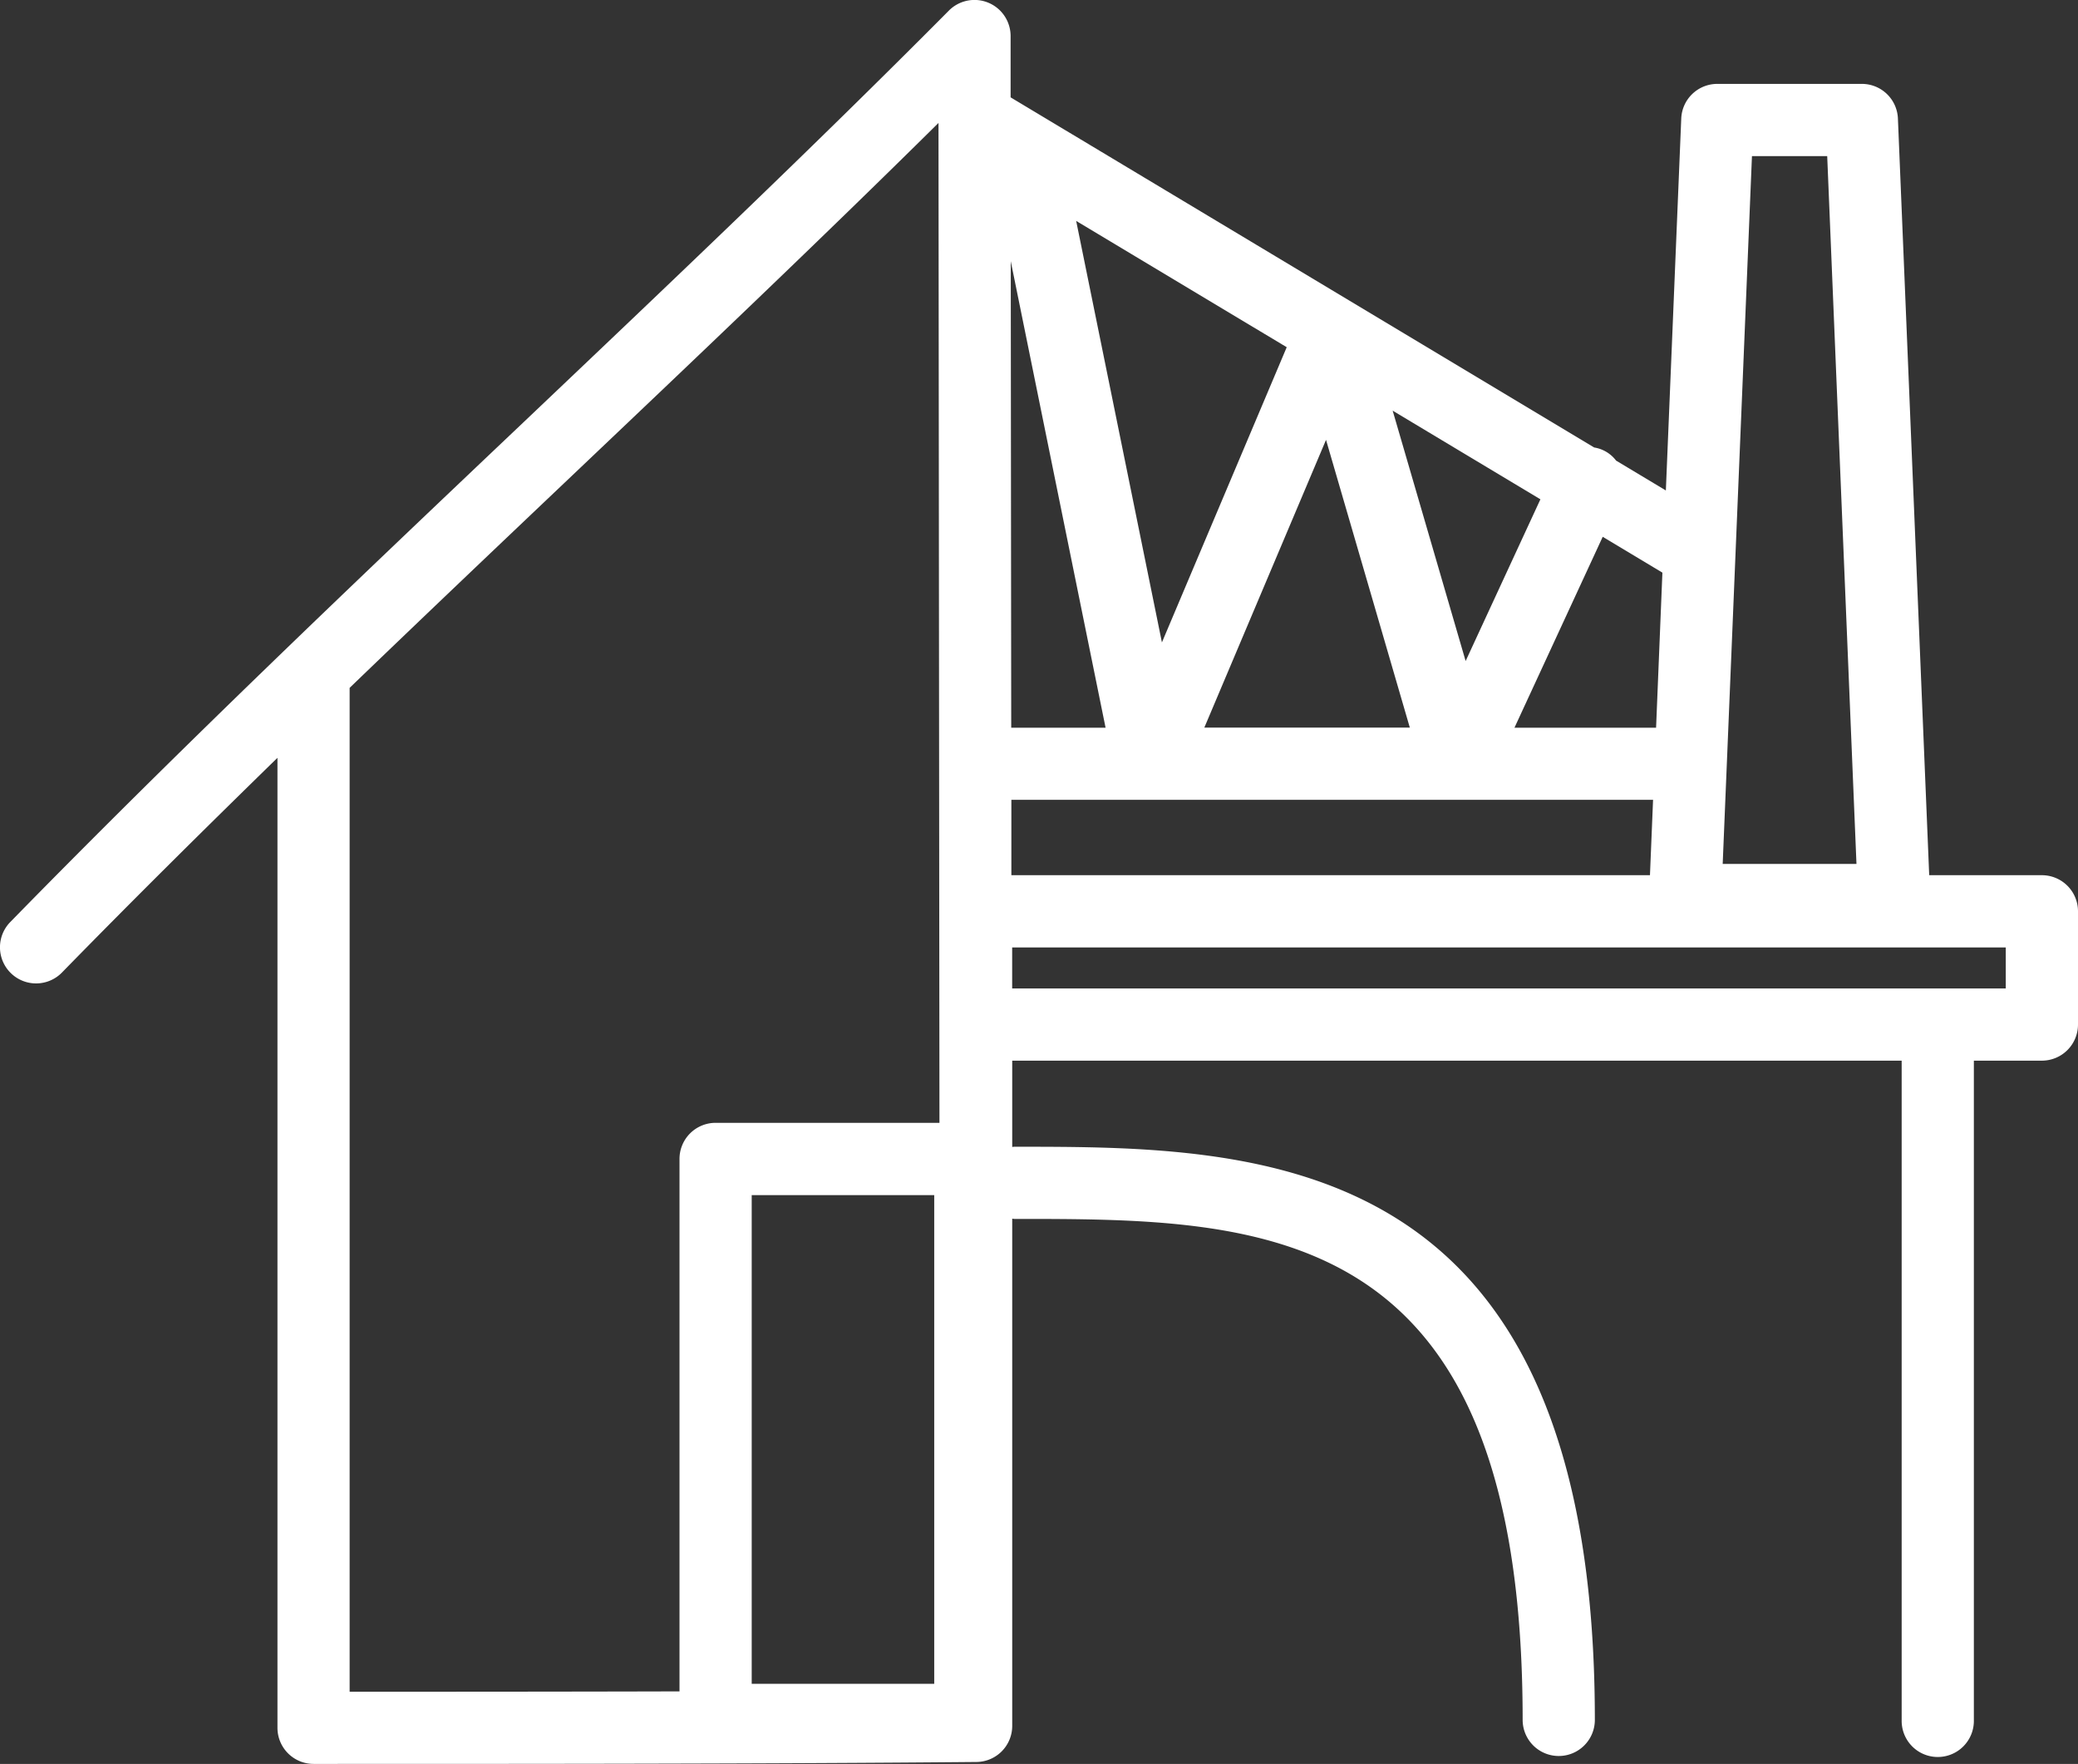
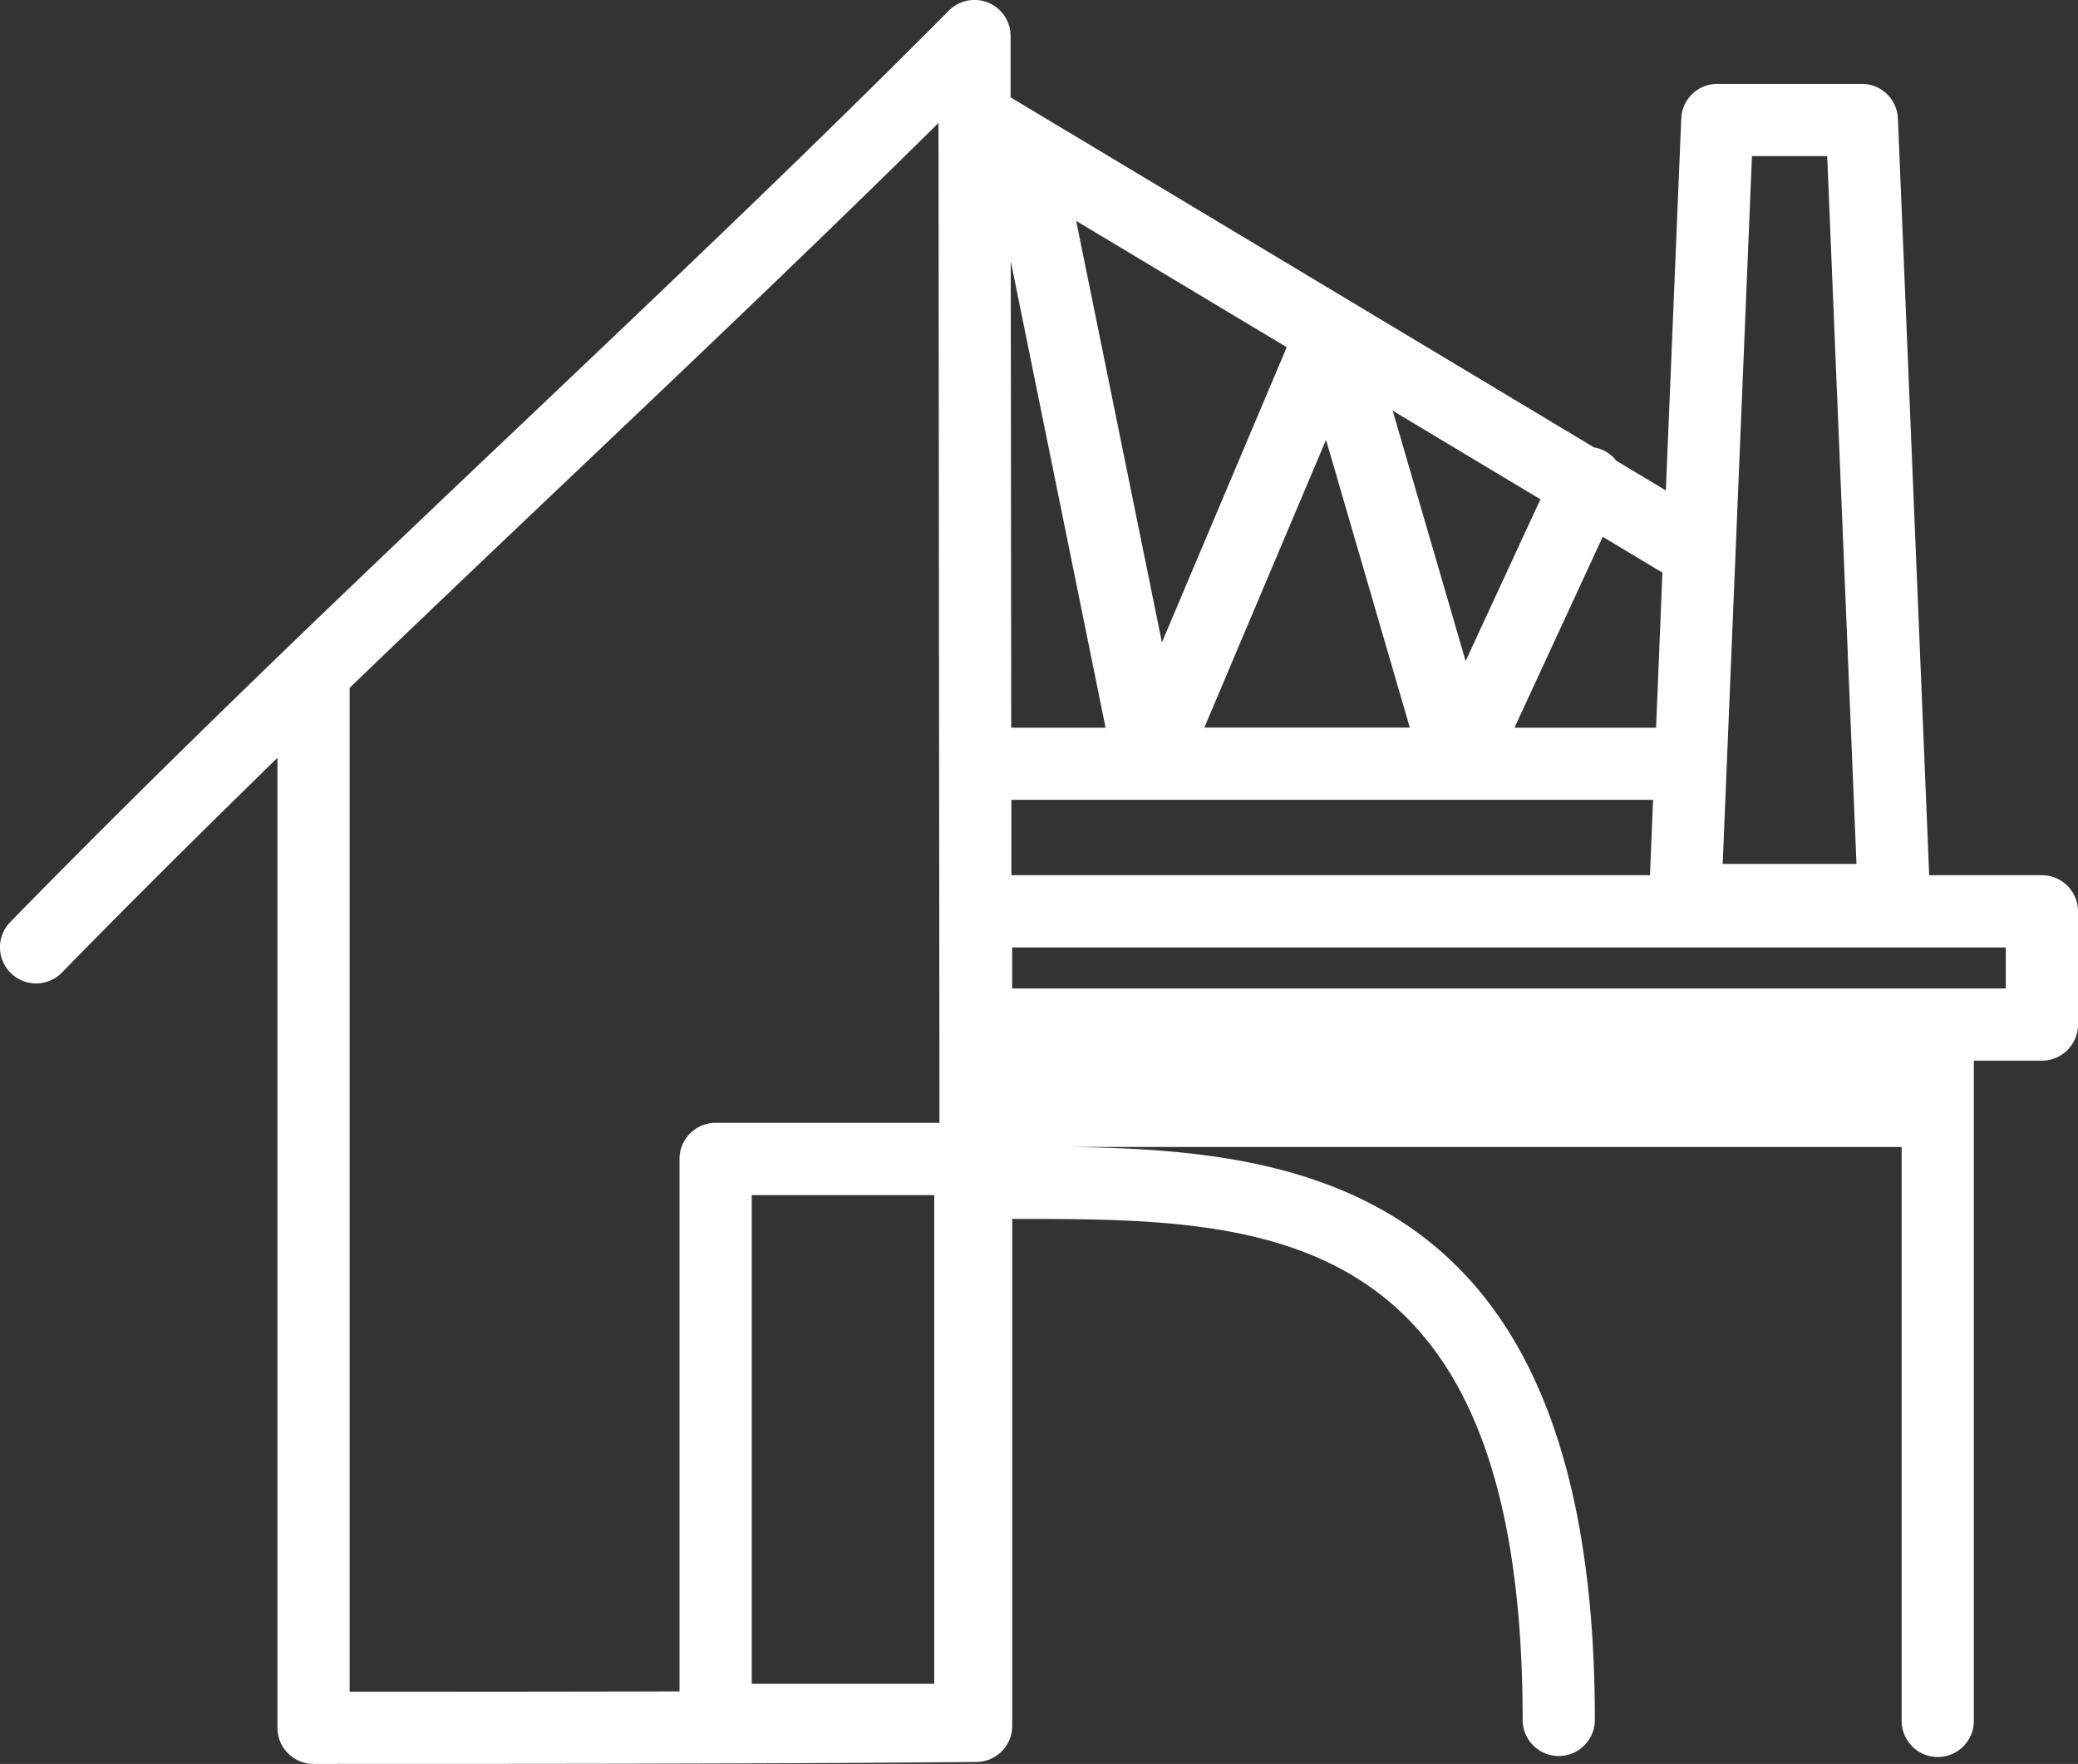
<svg xmlns="http://www.w3.org/2000/svg" width="71" height="60.262" viewBox="0 0 71 60.262">
  <rect x="0" y="0" width="71" height="60.262" fill="#333333" stroke="none" />
-   <path id="Trazado_6749" data-name="Trazado 6749" d="M69.766,29.9h-3.85L64.847,4.049a1.233,1.233,0,0,0-1.232-1.183H58.676a1.233,1.233,0,0,0-1.232,1.183l-.526,12.707-1.7-1.02a1.168,1.168,0,0,0-.748-.448L34.53,3.326l0-2.094A1.234,1.234,0,0,0,32.419.364C27.714,5.1,22.931,9.636,17.867,14.445,12.1,19.915,6.146,25.572.351,31.5a1.234,1.234,0,1,0,1.765,1.726c2.432-2.489,4.9-4.932,7.364-7.336l0,33.138a1.234,1.234,0,0,0,1.234,1.234c7.23,0,15.426,0,22.65-.066a1.233,1.233,0,0,0,1.221-1.235V41.636c.025,0,.048.007.073.007,8.538,0,17.367,0,17.367,17.115a1.233,1.233,0,1,0,2.467,0c0-19.581-11.463-19.581-19.834-19.581-.025,0-.048.006-.073.007V36.236H64.975V58.792a1.233,1.233,0,1,0,2.467,0V36.236h2.324A1.234,1.234,0,0,0,71,35V31.138A1.234,1.234,0,0,0,69.766,29.9m-35.21,0,0-2.575H56.481L56.375,29.9ZM25.684,40.83H31.92V57.525H25.684Zm21.9-26.8,5.048,3.028-2.555,5.525Zm.586,10.827H41.149l4.158-9.83ZM39.7,21.947l-2.93-14.4,7.194,4.315Zm-1.925,2.915H34.551L34.535,8.924ZM62.431,5.334l1,24.181H58.86l1-24.181ZM56.584,24.862H51.745l3.016-6.523L56.8,19.563ZM11.946,23.5c2.557-2.463,5.107-4.884,7.62-7.27,4.139-3.93,8.4-7.975,12.5-12.03l.033,34.16H24.45A1.233,1.233,0,0,0,23.217,39.6V57.784c-3.81.01-7.645.012-11.271.012l0-34.233c0-.019,0-.039,0-.059M68.532,33.769H34.583v-1.4H68.532Z" transform="translate(0 0)" fill="#fff" />
+   <path id="Trazado_6749" data-name="Trazado 6749" d="M69.766,29.9h-3.85L64.847,4.049a1.233,1.233,0,0,0-1.232-1.183H58.676a1.233,1.233,0,0,0-1.232,1.183l-.526,12.707-1.7-1.02a1.168,1.168,0,0,0-.748-.448L34.53,3.326l0-2.094A1.234,1.234,0,0,0,32.419.364C27.714,5.1,22.931,9.636,17.867,14.445,12.1,19.915,6.146,25.572.351,31.5a1.234,1.234,0,1,0,1.765,1.726c2.432-2.489,4.9-4.932,7.364-7.336l0,33.138a1.234,1.234,0,0,0,1.234,1.234c7.23,0,15.426,0,22.65-.066a1.233,1.233,0,0,0,1.221-1.235V41.636c.025,0,.048.007.073.007,8.538,0,17.367,0,17.367,17.115a1.233,1.233,0,1,0,2.467,0c0-19.581-11.463-19.581-19.834-19.581-.025,0-.048.006-.073.007H64.975V58.792a1.233,1.233,0,1,0,2.467,0V36.236h2.324A1.234,1.234,0,0,0,71,35V31.138A1.234,1.234,0,0,0,69.766,29.9m-35.21,0,0-2.575H56.481L56.375,29.9ZM25.684,40.83H31.92V57.525H25.684Zm21.9-26.8,5.048,3.028-2.555,5.525Zm.586,10.827H41.149l4.158-9.83ZM39.7,21.947l-2.93-14.4,7.194,4.315Zm-1.925,2.915H34.551L34.535,8.924ZM62.431,5.334l1,24.181H58.86l1-24.181ZM56.584,24.862H51.745l3.016-6.523L56.8,19.563ZM11.946,23.5c2.557-2.463,5.107-4.884,7.62-7.27,4.139-3.93,8.4-7.975,12.5-12.03l.033,34.16H24.45A1.233,1.233,0,0,0,23.217,39.6V57.784c-3.81.01-7.645.012-11.271.012l0-34.233c0-.019,0-.039,0-.059M68.532,33.769H34.583v-1.4H68.532Z" transform="translate(0 0)" fill="#fff" />
</svg>